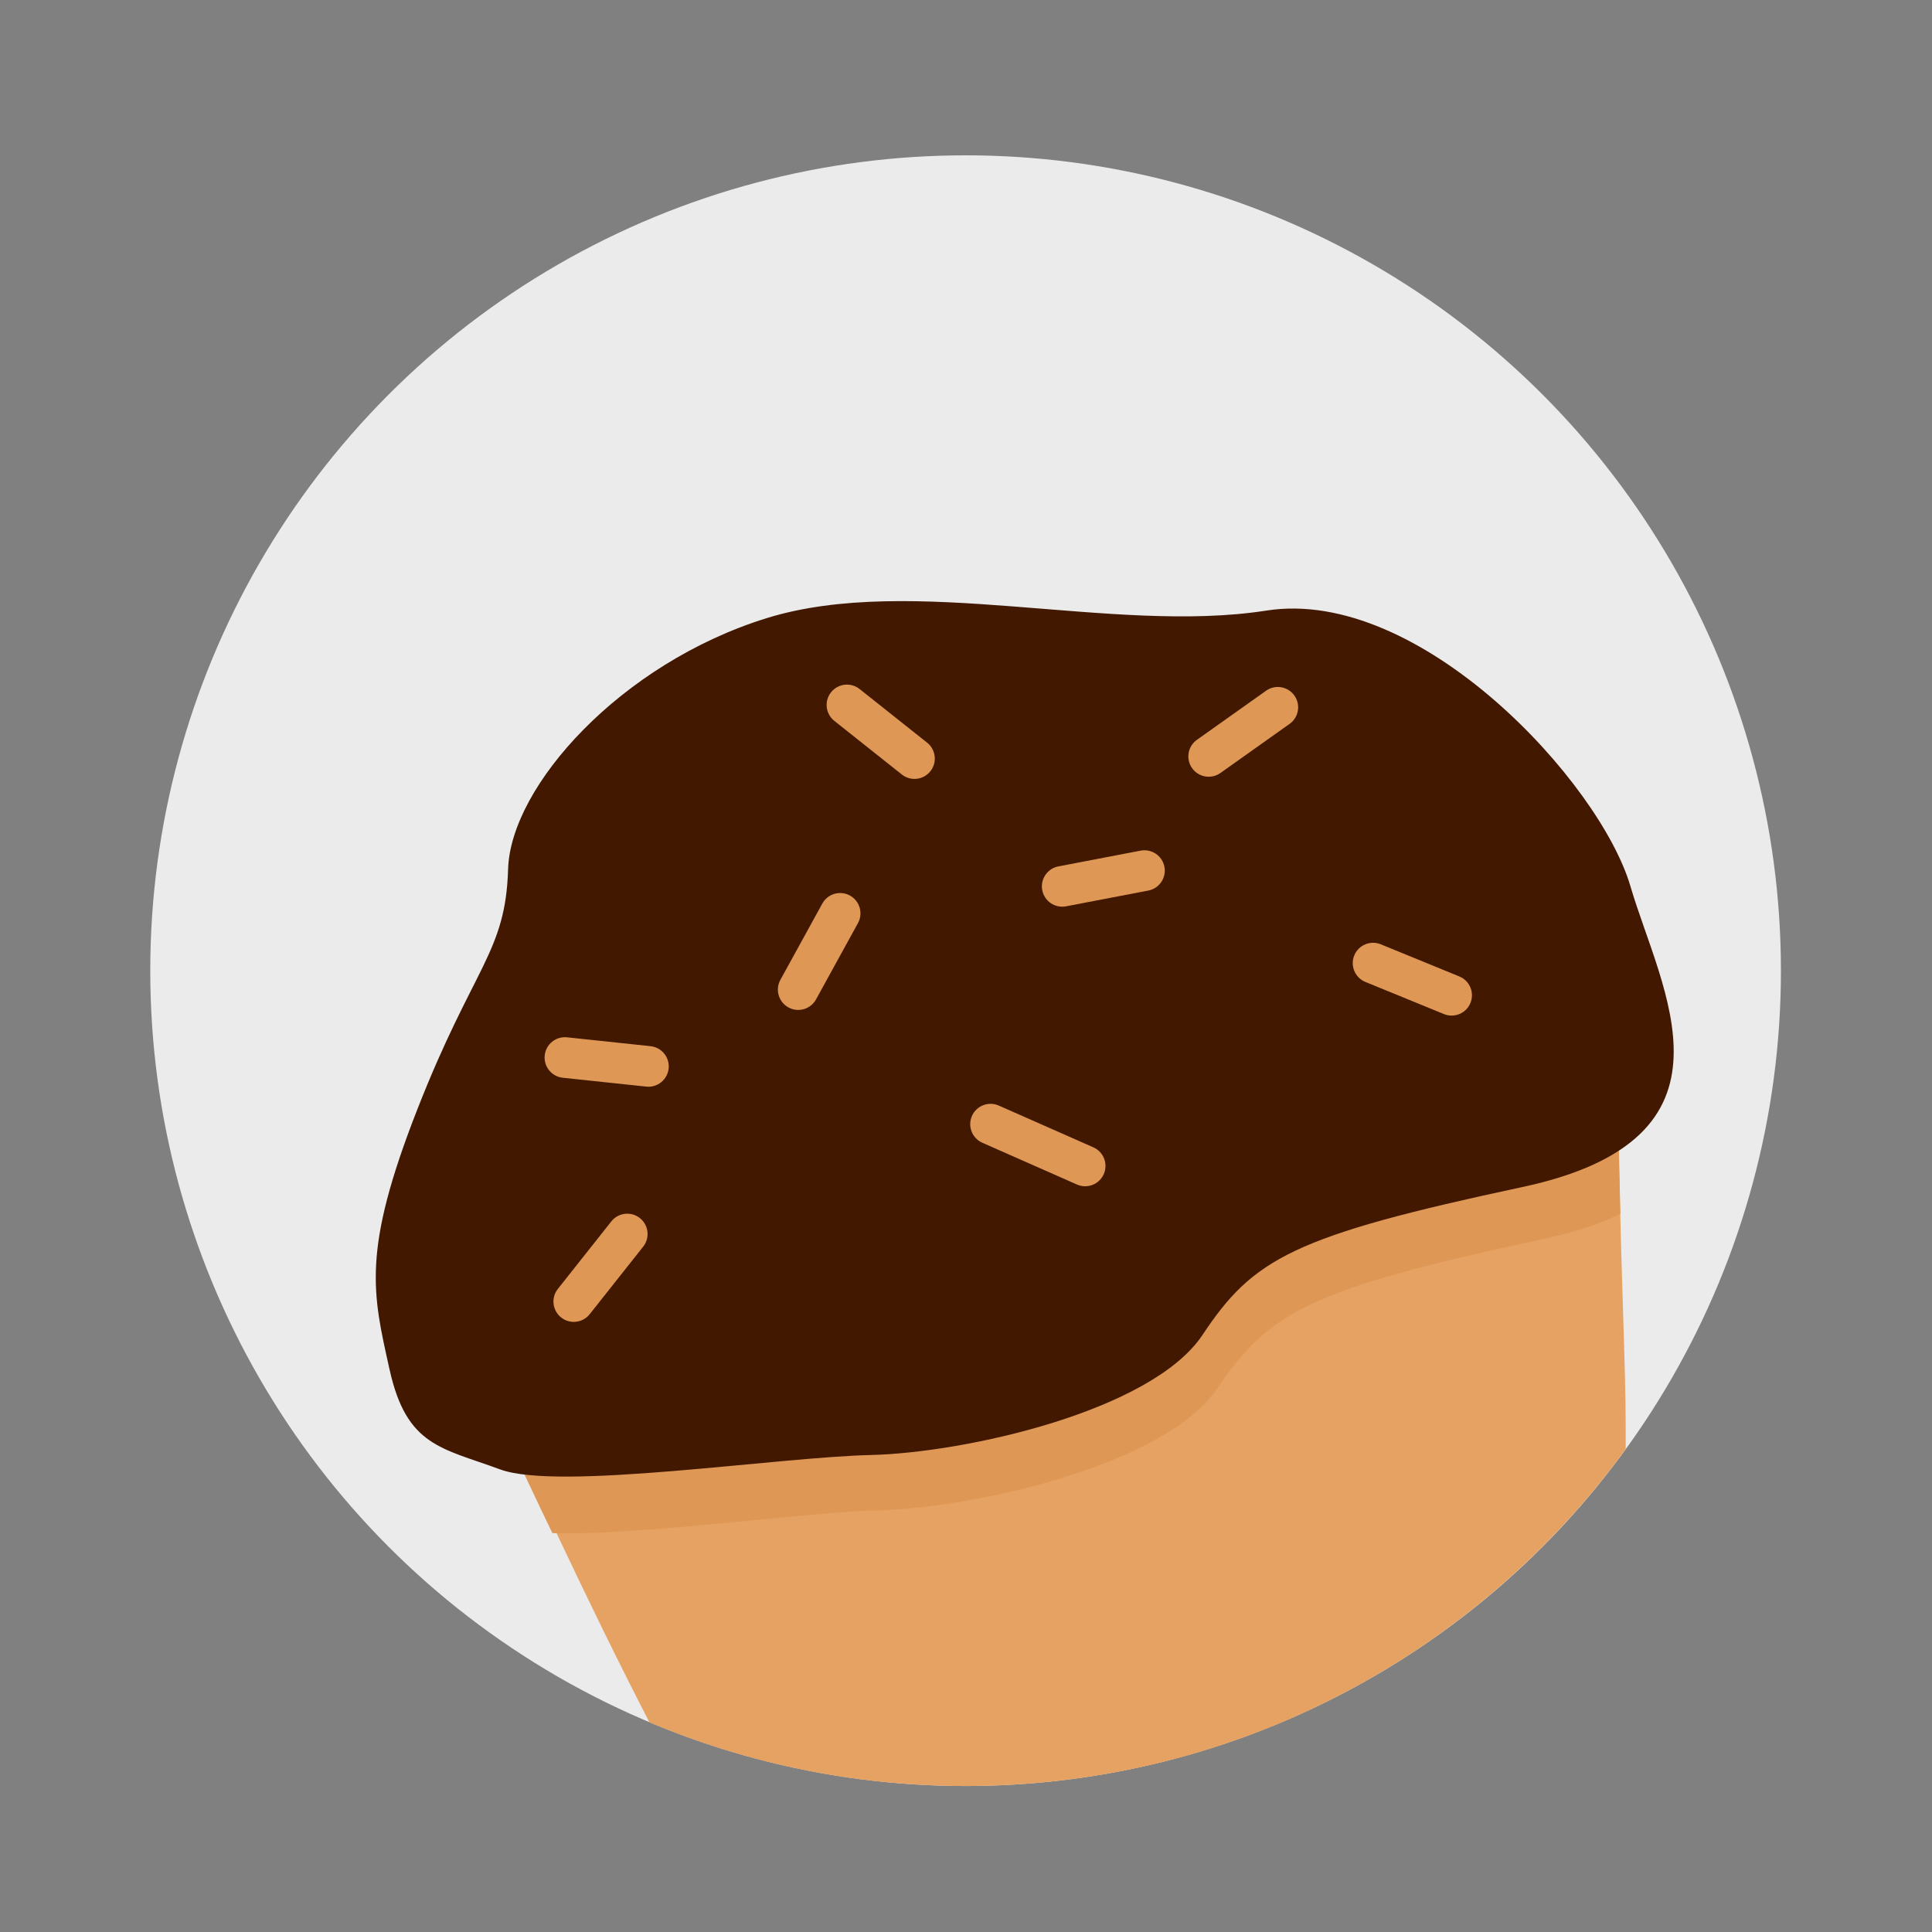
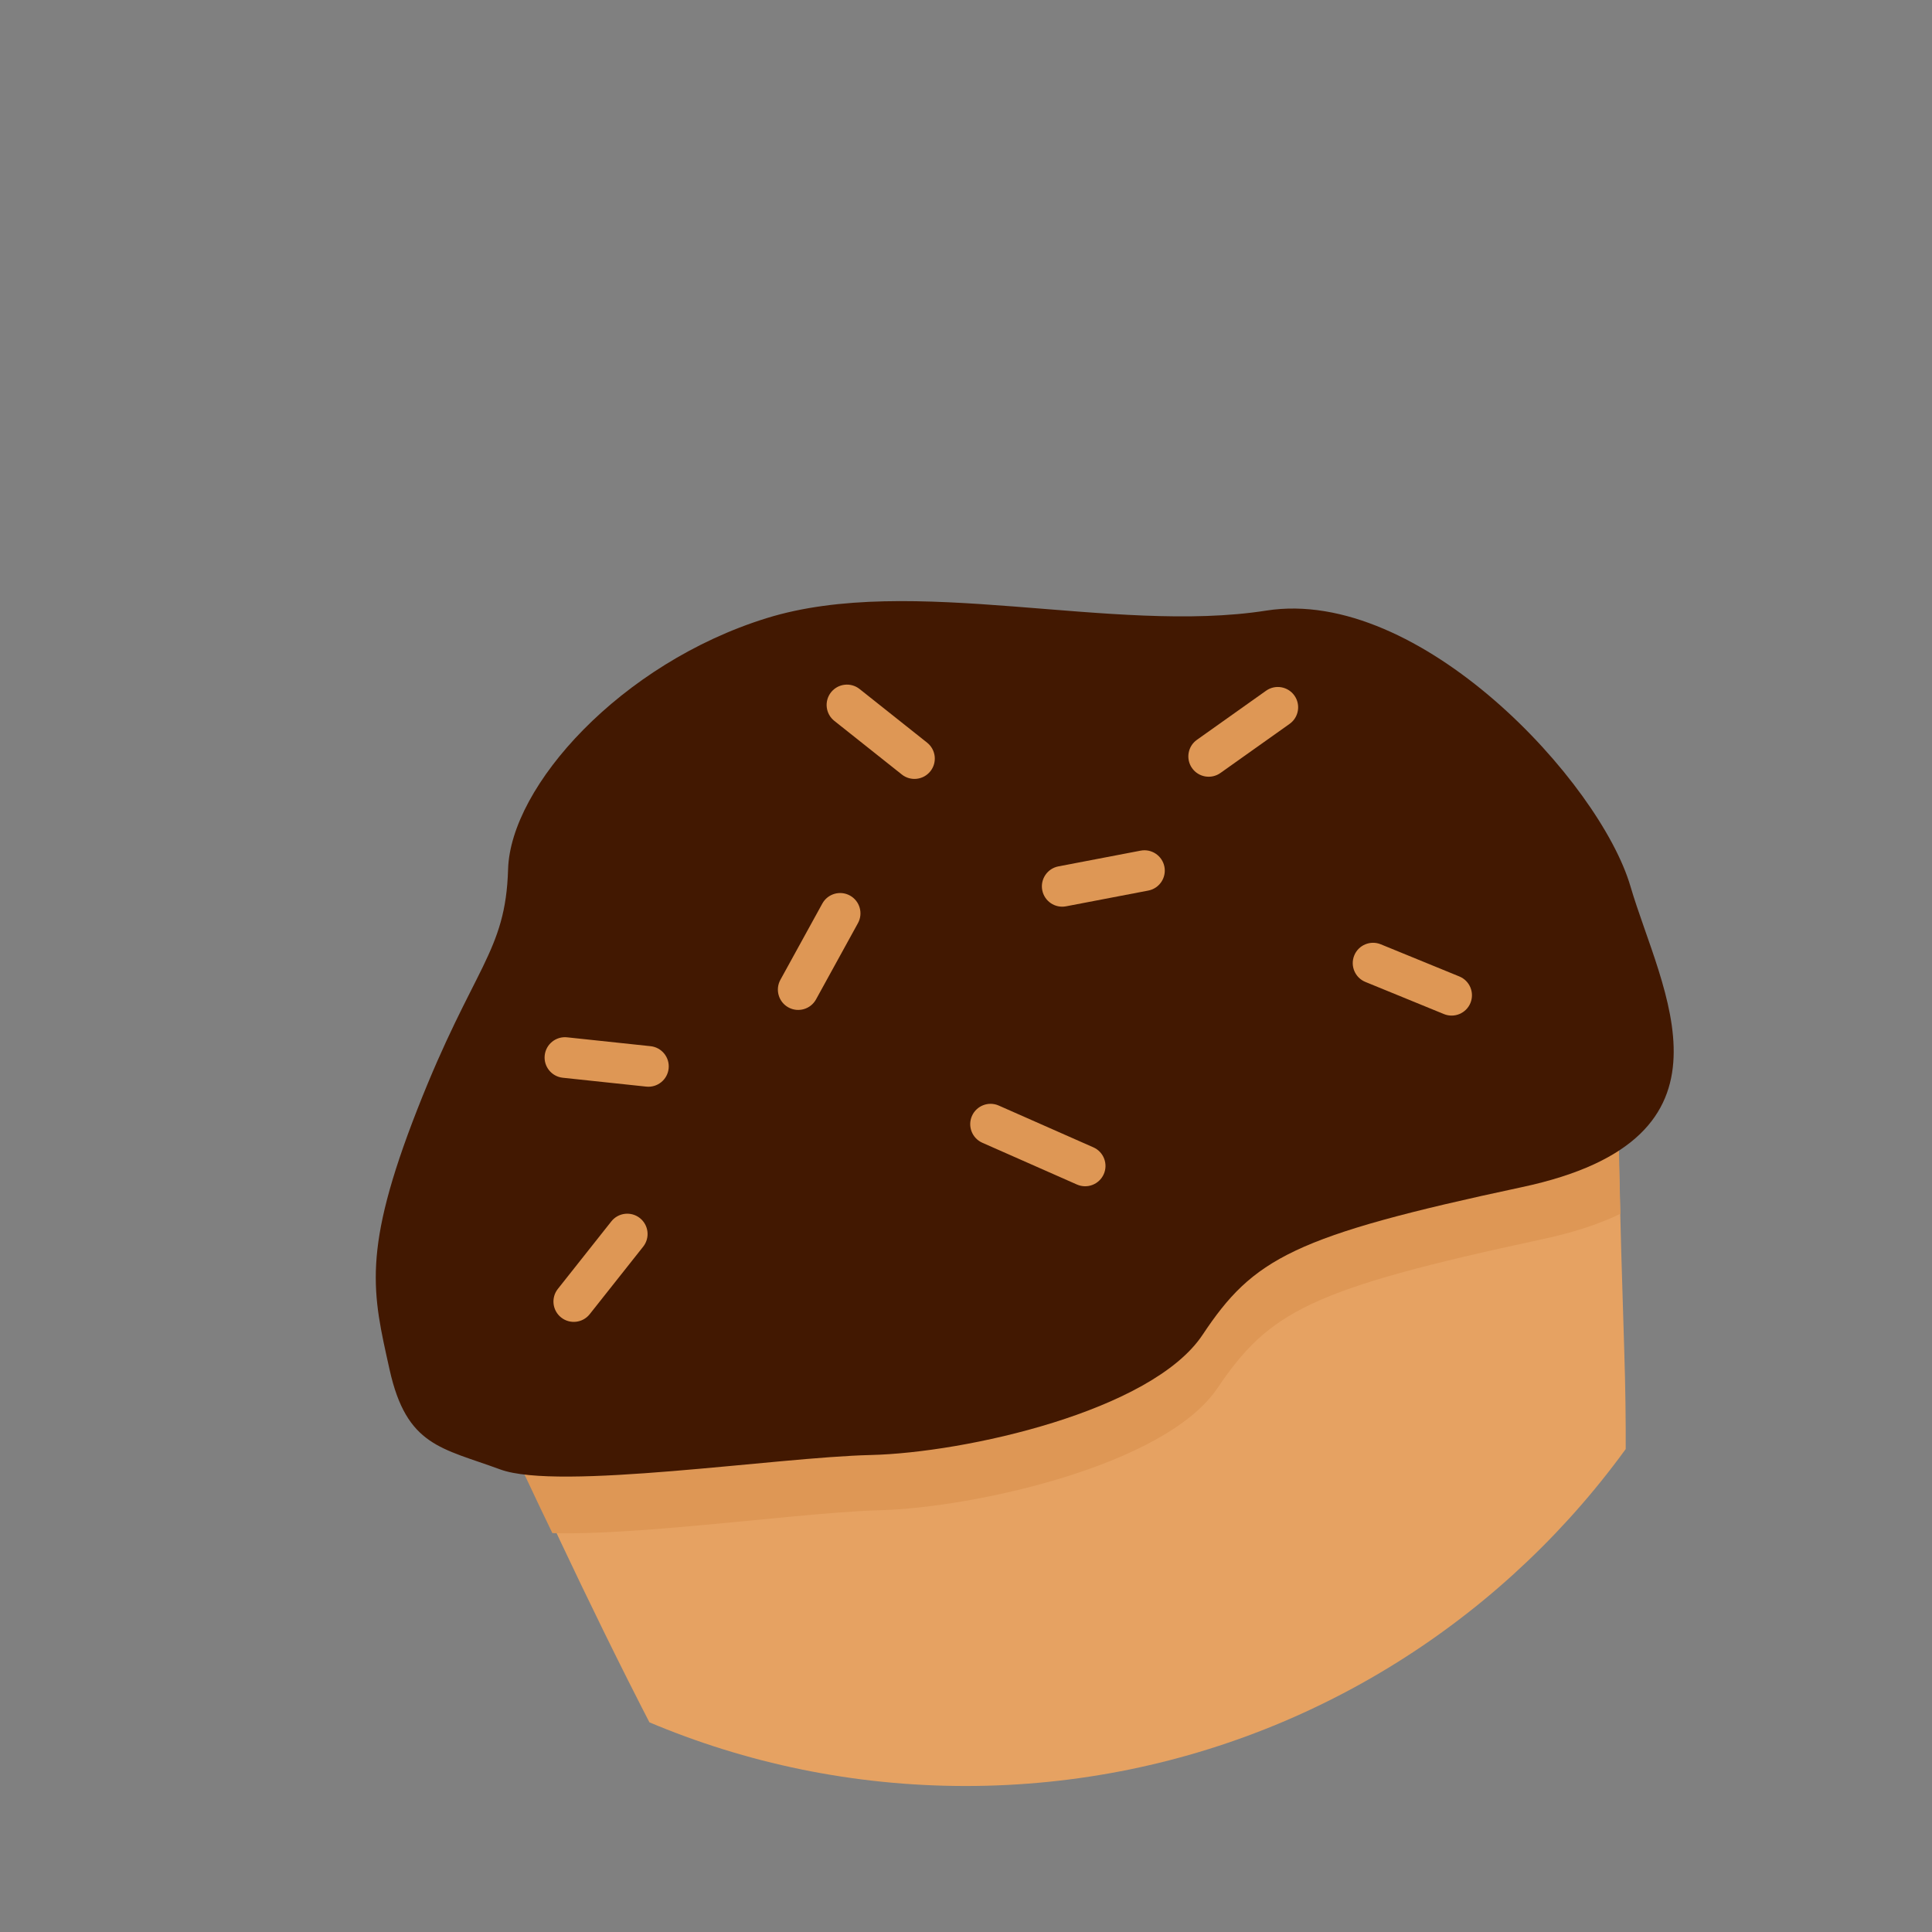
<svg xmlns="http://www.w3.org/2000/svg" width="100%" height="100%" viewBox="0 0 396 396" version="1.1" xml:space="preserve" style="fill-rule:evenodd;clip-rule:evenodd;stroke-linejoin:round;stroke-miterlimit:2;">
  <rect x="0" y="0" width="396" height="396" fill="#808080" stroke="none" />
  <rect id="ArtBoard1" x="0" y="0" width="395.833" height="395.833" style="fill:none;" />
  <g>
    <g>
-       <circle cx="197.917" cy="198.957" r="167.118" style="fill:#ebebeb;" />
      <g>
        <clipPath id="_clip1">
          <path d="M197.917,31.838c92.235,0 167.118,74.883 167.118,167.119c0,92.235 -74.883,167.118 -167.118,167.118c-92.235,-0 -167.119,-74.883 -167.119,-167.118c0,-92.236 74.884,-167.119 167.119,-167.119Z" />
        </clipPath>
        <g clip-path="url(#_clip1)">
          <path d="M103.404,291.065c-0,-0 47.141,105.784 61.892,110.929c14.75,5.145 88.358,-17.395 88.358,-17.395l73.283,-28.326c0,0 7.926,-18.876 5.982,-79.507c-1.945,-60.631 -1.398,-69.787 -1.398,-69.787l-228.117,84.086Z" style="fill:#e6a262;" />
        </g>
        <clipPath id="_clip2">
          <path d="M99.228,284.32c-0,0 47.486,105.692 62.462,110.777c14.977,5.084 89.916,-17.813 89.916,-17.813l74.634,-28.688c0,0 8.138,-18.933 6.418,-79.624c-1.721,-60.691 -1.126,-69.859 -1.126,-69.859l-232.304,85.207Z" />
        </clipPath>
        <g clip-path="url(#_clip2)">
          <path d="M79.961,292.51c-3.485,-15.716 -5.759,-24.154 6.032,-53.512c11.792,-29.359 18.51,-32.193 19.093,-49.272c0.584,-17.08 23.653,-42.336 54.059,-51.764c30.405,-9.428 72.172,3.061 104.189,-2.027c32.017,-5.088 69.365,34.866 75.649,56.231c6.283,21.365 24.914,51.595 -22.841,61.834c-47.754,10.239 -56.008,14.871 -66.648,30.586c-10.64,15.715 -49.627,24.434 -69.26,24.971c-19.634,0.537 -65.129,7.694 -77.318,3.316c-12.189,-4.378 -19.47,-4.647 -22.955,-20.363Z" style="fill:#de9755;" />
        </g>
        <path d="M79.856,280.743c-3.492,-15.714 -5.764,-24.154 5.711,-53.427c11.475,-29.273 18.071,-32.075 18.574,-49.133c0.502,-17.058 23.086,-42.183 52.951,-51.467c29.865,-9.283 70.995,3.377 102.462,-1.564c31.468,-4.94 68.365,35.134 74.634,56.503c6.268,21.369 24.717,51.648 -22.207,61.664c-46.924,10.017 -55.09,14.626 -65.49,30.276c-10.399,15.65 -48.706,24.187 -68.014,24.637c-19.307,0.45 -63.954,7.379 -75.96,2.952c-12.006,-4.427 -19.168,-4.728 -22.661,-20.441Z" style="fill:#421801;" />
      </g>
    </g>
    <path d="M190.032,152.225c1.8,1.431 2.101,4.054 0.67,5.855c-1.431,1.8 -4.054,2.101 -5.854,0.67l-13.841,-10.996c-1.801,-1.431 -2.101,-4.054 -0.671,-5.855c1.431,-1.8 4.054,-2.101 5.854,-0.67l13.842,10.996Z" style="fill:#de9755;" />
    <path d="M167.259,204.846c-1.108,2.015 -3.644,2.751 -5.659,1.643c-2.015,-1.108 -2.751,-3.644 -1.643,-5.659l8.593,-15.627c1.108,-2.015 3.644,-2.752 5.659,-1.644c2.015,1.108 2.752,3.644 1.643,5.659l-8.593,15.628Z" style="fill:#de9755;" />
    <path d="M133.346,214.436c2.286,0.243 3.946,2.296 3.703,4.583c-0.243,2.287 -2.297,3.946 -4.584,3.703l-17.114,-1.818c-2.287,-0.243 -3.947,-2.296 -3.704,-4.583c0.243,-2.287 2.297,-3.946 4.584,-3.703l17.115,1.818Z" style="fill:#de9755;" />
    <path d="M120.872,269.366c-1.428,1.802 -4.05,2.107 -5.853,0.679c-1.803,-1.427 -2.107,-4.05 -0.68,-5.853l10.963,-13.843c1.427,-1.803 4.05,-2.107 5.853,-0.68c1.803,1.428 2.107,4.051 0.68,5.853l-10.963,13.844Z" style="fill:#de9755;" />
    <path d="M224.108,235.169c2.104,0.928 3.058,3.39 2.129,5.494c-0.929,2.104 -3.391,3.058 -5.495,2.129l-19.394,-8.563c-2.103,-0.929 -3.057,-3.391 -2.128,-5.495c0.929,-2.104 3.391,-3.058 5.494,-2.129l19.394,8.564Z" style="fill:#de9755;" />
    <path d="M218.504,185.767c-2.259,0.432 -4.444,-1.05 -4.876,-3.309c-0.433,-2.259 1.05,-4.443 3.309,-4.876l16.858,-3.227c2.259,-0.433 4.444,1.05 4.876,3.309c0.432,2.258 -1.05,4.443 -3.309,4.876l-16.858,3.227Z" style="fill:#de9755;" />
    <path d="M259.502,141.579c1.875,-1.332 4.478,-0.89 5.809,0.985c1.332,1.875 0.89,4.478 -0.985,5.81l-14.173,10.063c-1.875,1.331 -4.478,0.89 -5.81,-0.985c-1.331,-1.876 -0.89,-4.479 0.985,-5.81l14.174,-10.063Z" style="fill:#de9755;" />
    <path d="M279.859,201.265c-2.128,-0.871 -3.149,-3.306 -2.278,-5.434c0.87,-2.129 3.305,-3.15 5.434,-2.279l16.103,6.589c2.128,0.871 3.149,3.306 2.278,5.434c-0.871,2.128 -3.306,3.149 -5.434,2.279l-16.103,-6.589Z" style="fill:#de9755;" />
  </g>
</svg>